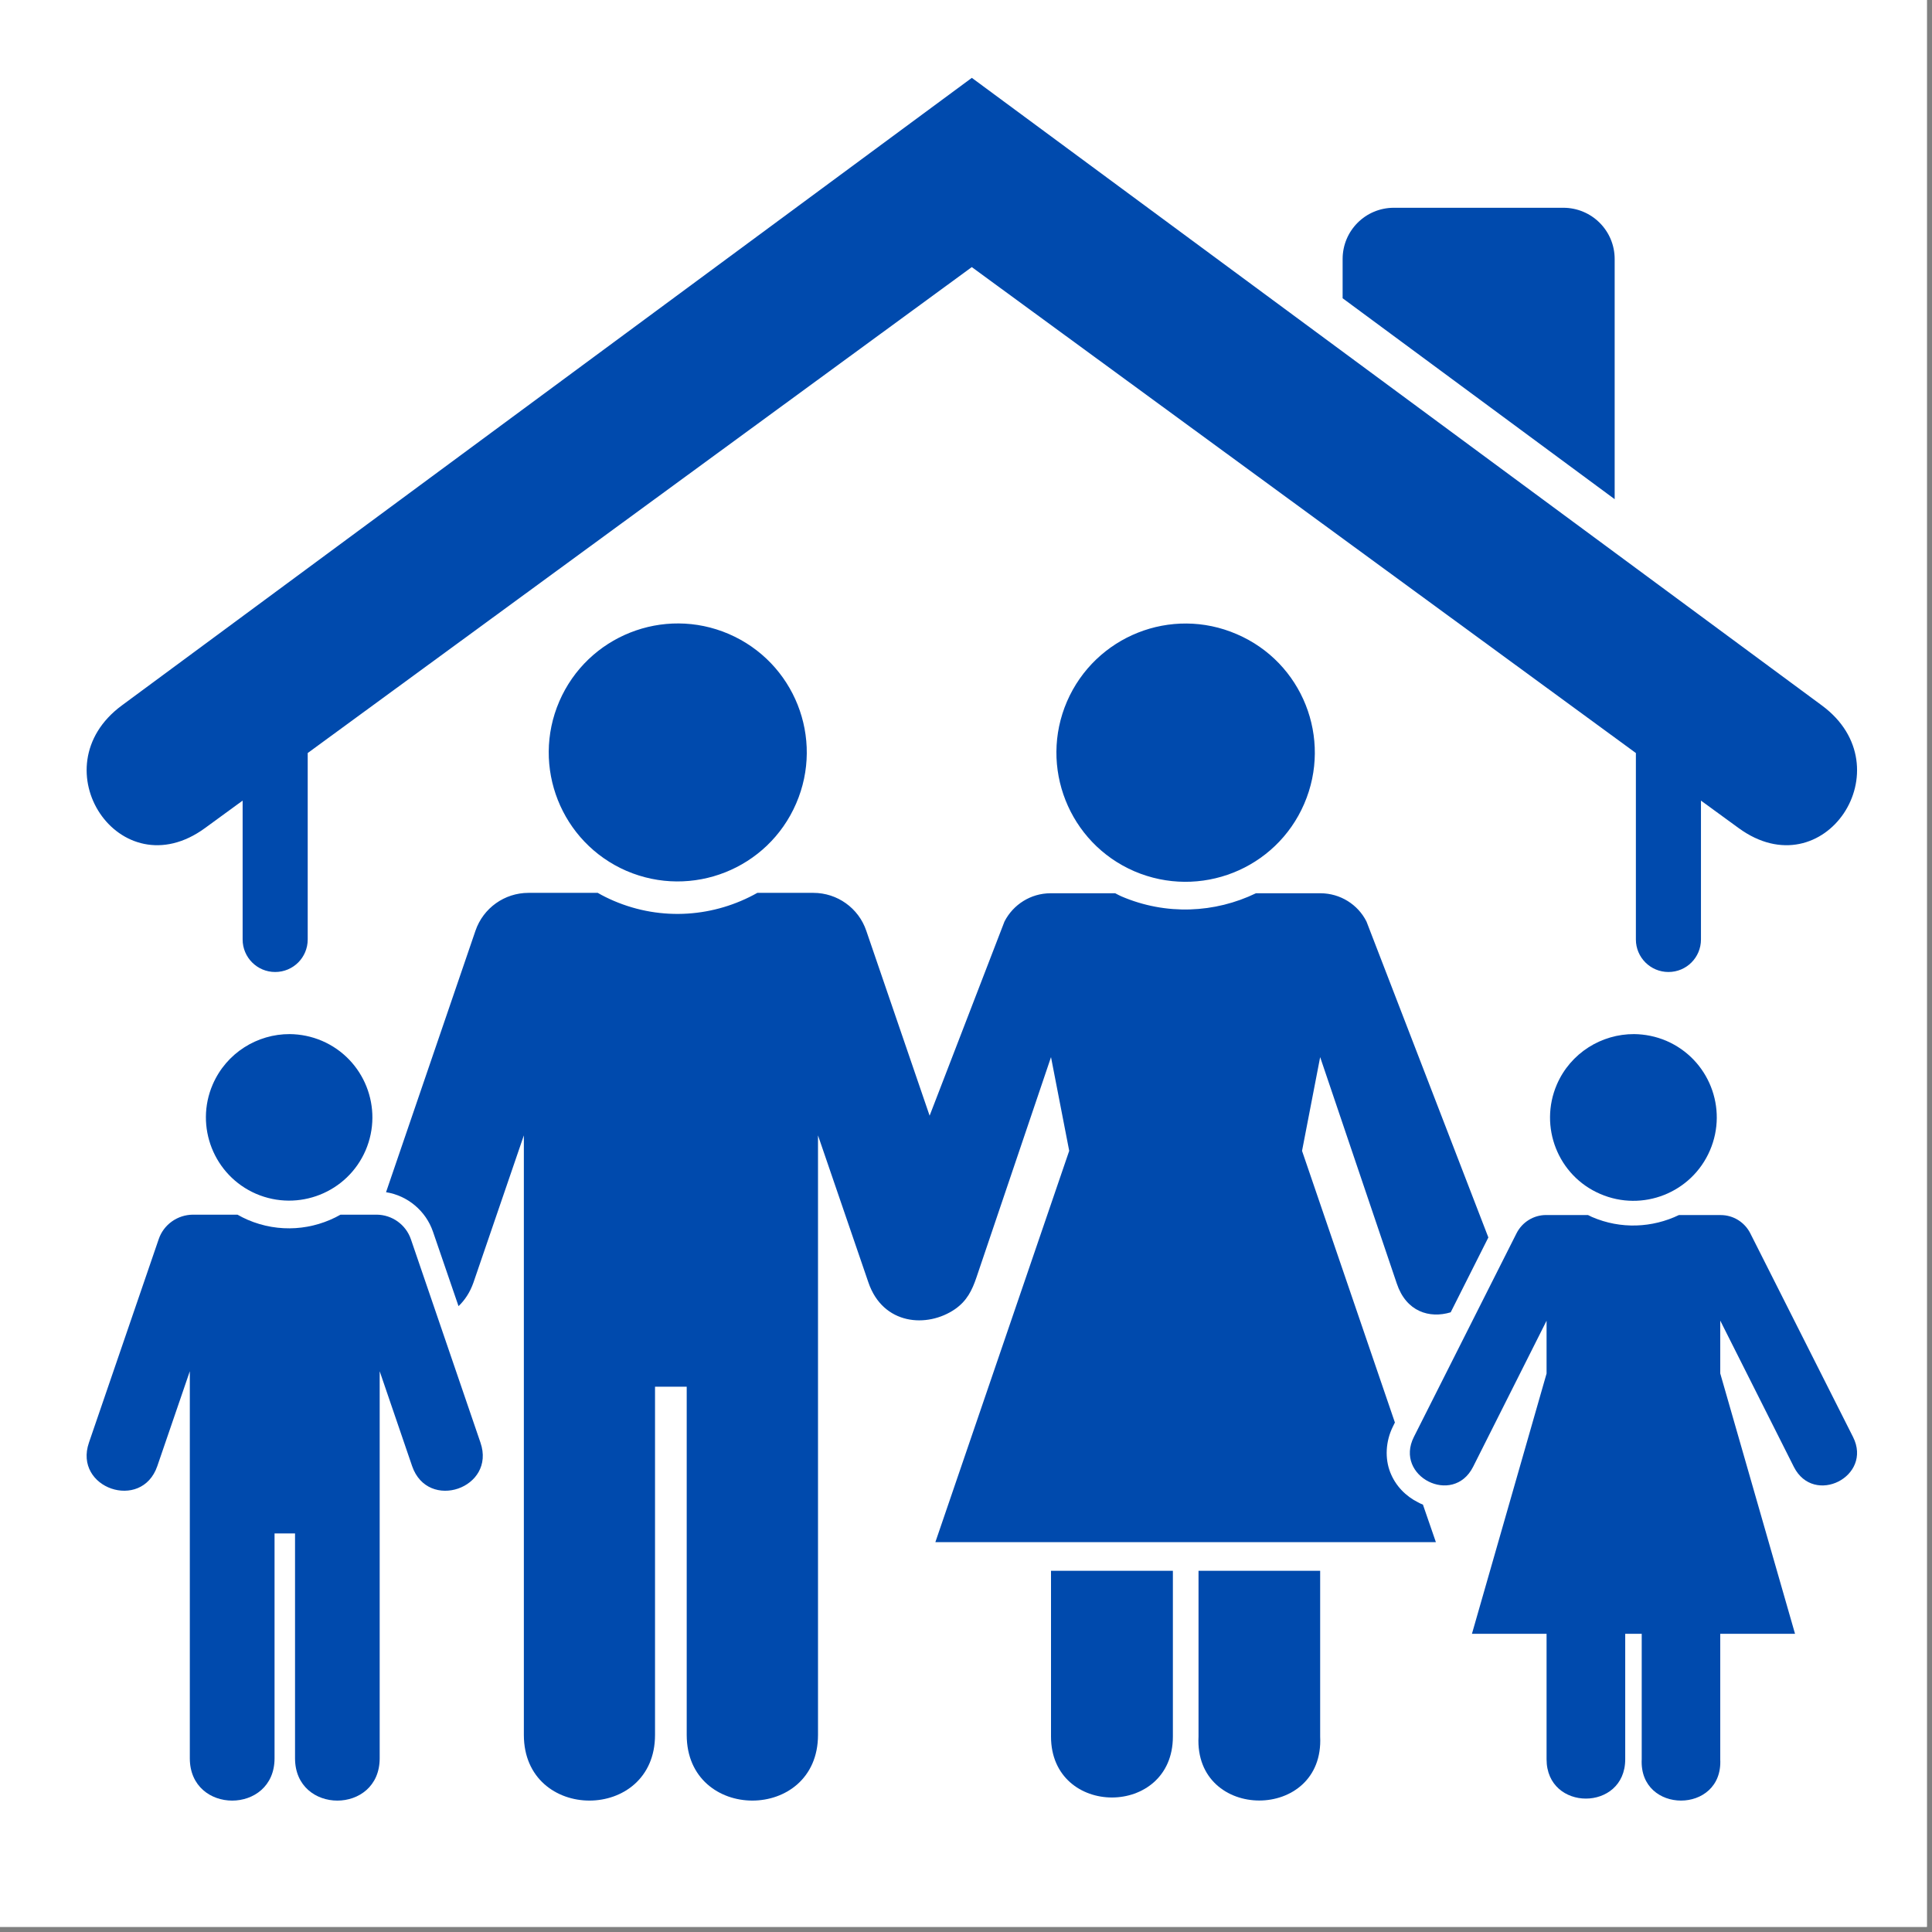
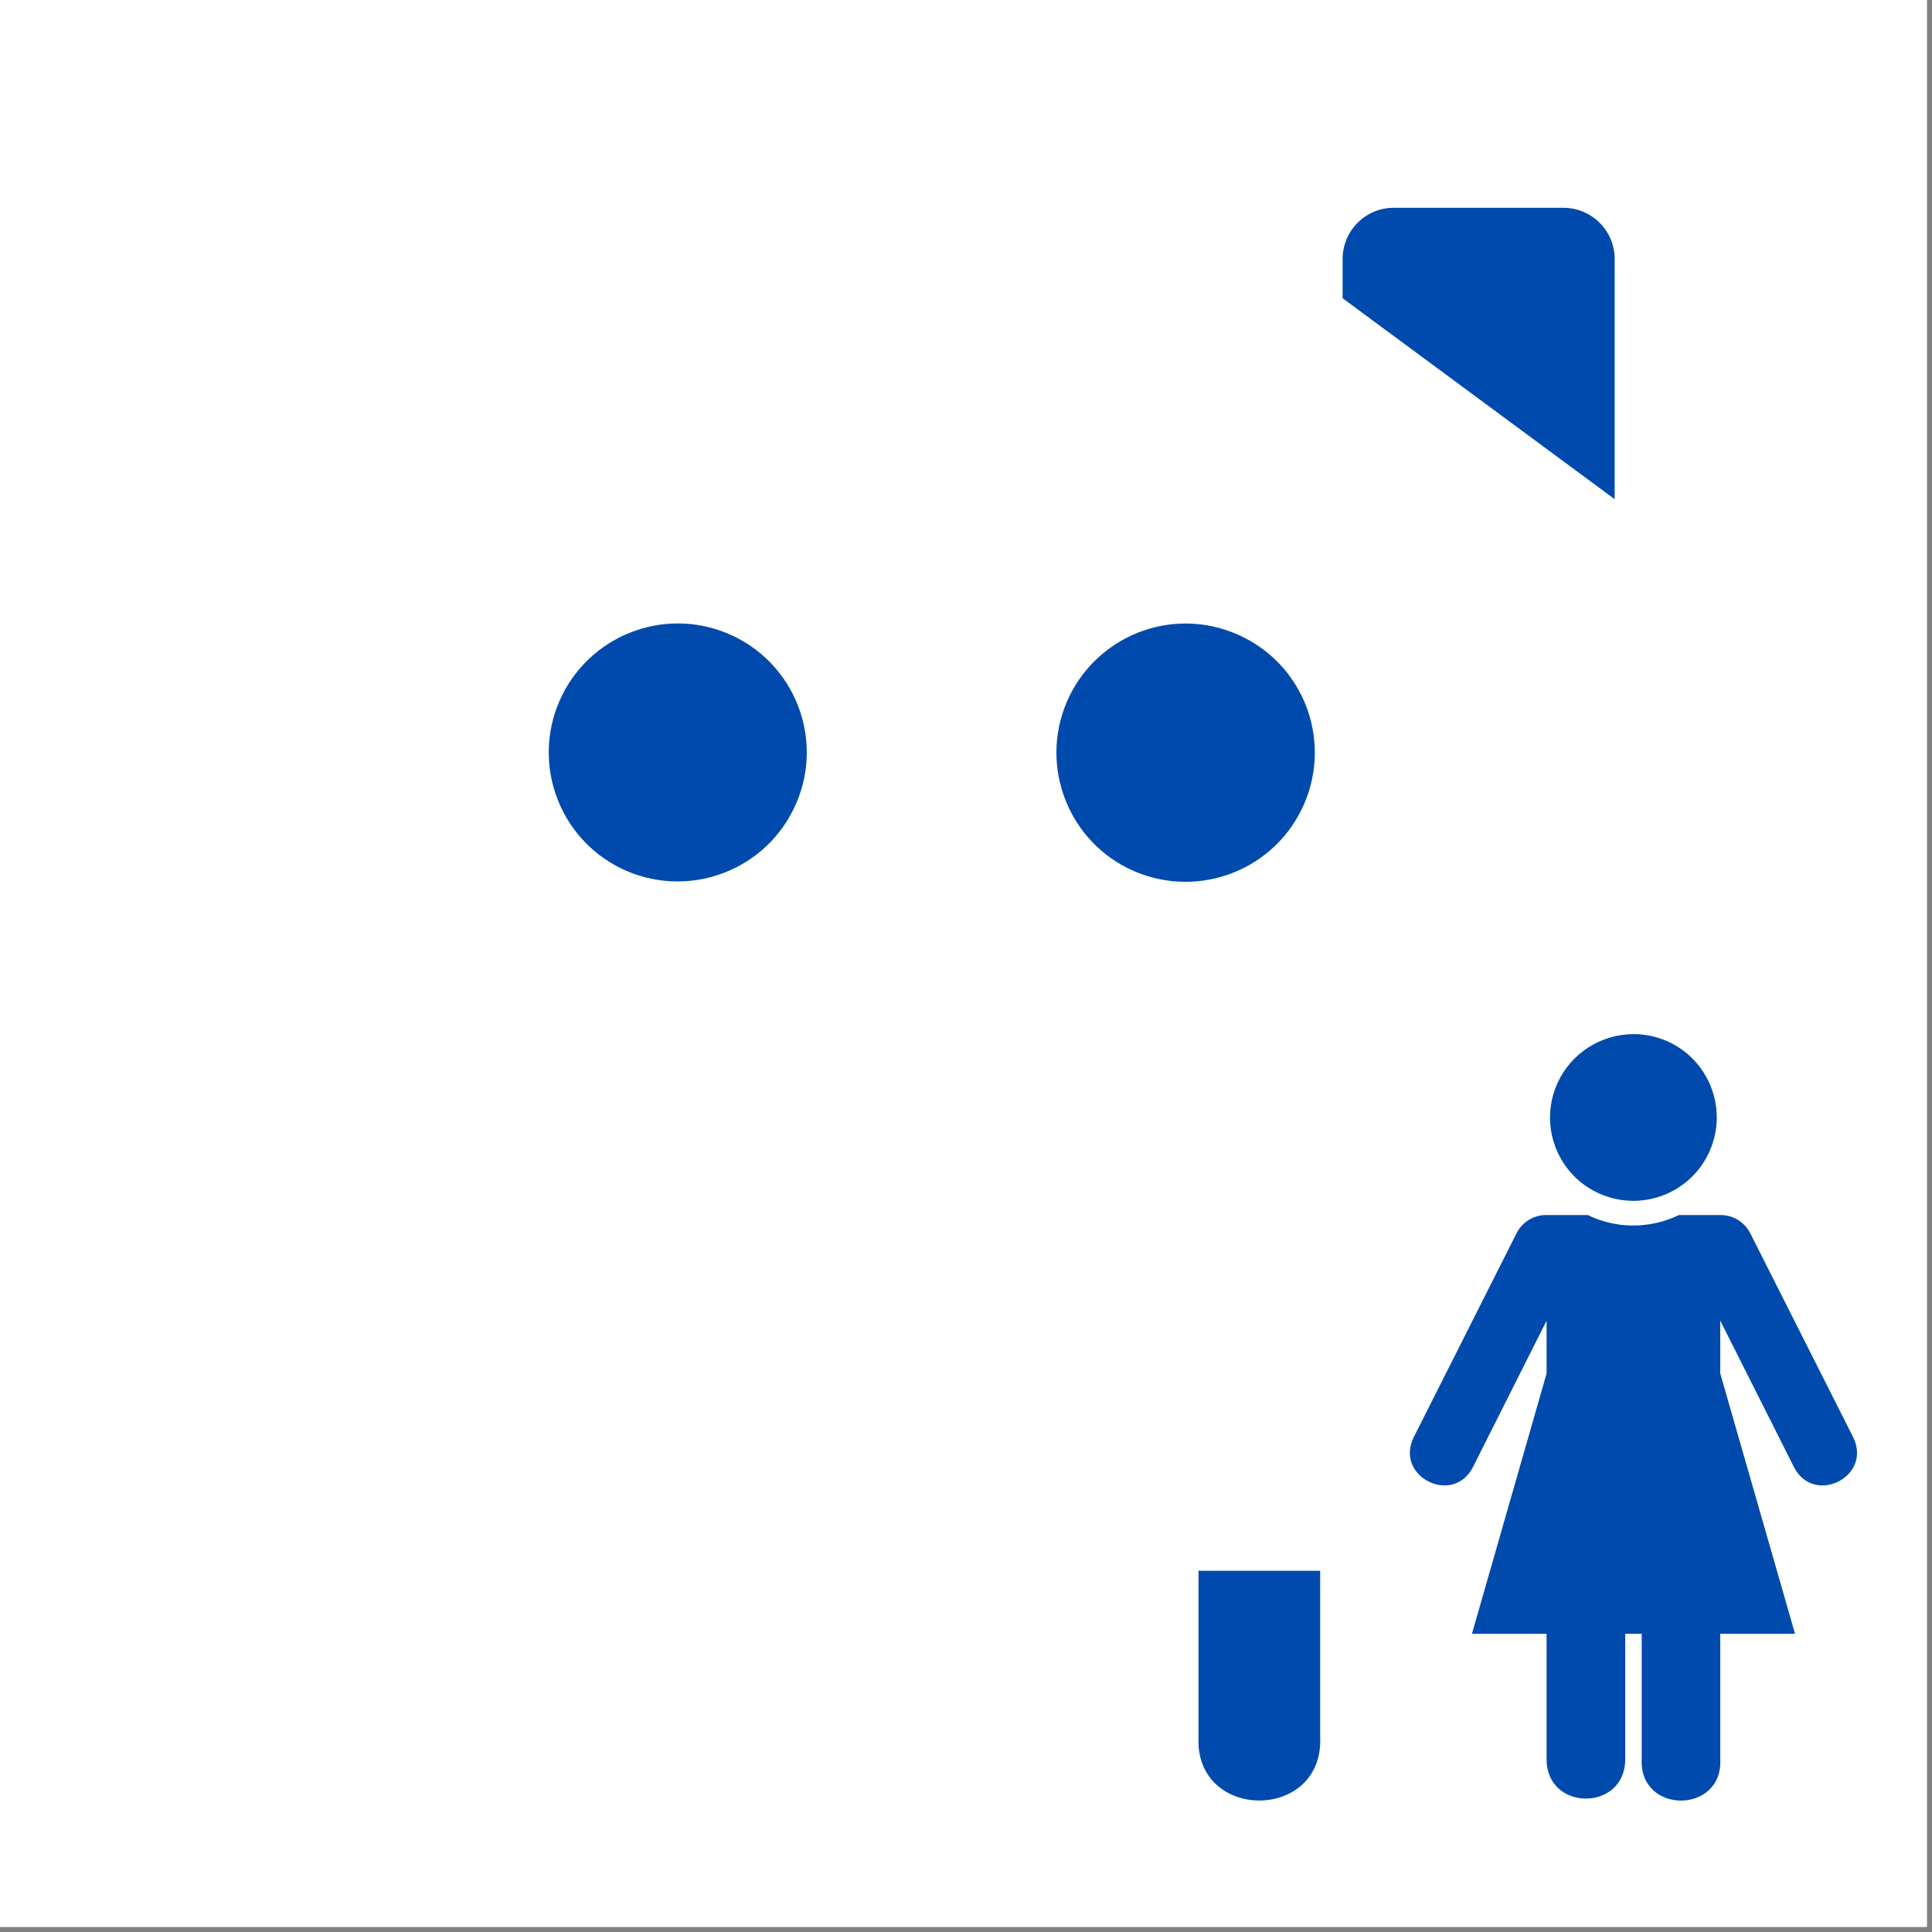
<svg xmlns="http://www.w3.org/2000/svg" width="250" zoomAndPan="magnify" viewBox="0 0 187.5 187.5" height="250" preserveAspectRatio="xMidYMid meet" version="1.0">
  <rect x="0" y="0" width="187.5" height="187.5" fill="#808080" stroke="none" />
  <defs>
    <clipPath id="2d00210f44">
-       <path d="M 8 7.43 L 181 7.43 L 181 95 L 8 95 Z M 8 7.43 " clip-rule="nonzero" />
-     </clipPath>
+       </clipPath>
  </defs>
  <path fill="#ffffff" d="M 0 0 L 187 0 L 187 187 L 0 187 Z M 0 0 " fill-opacity="1" fill-rule="nonzero" />
  <path fill="#ffffff" d="M 0 0 L 187 0 L 187 187 L 0 187 Z M 0 0 " fill-opacity="1" fill-rule="nonzero" />
  <path fill="#004aad" d="M 135.277 20.164 C 132.523 20.164 130.301 22.383 130.301 25.141 L 130.301 28.945 L 156.703 48.445 L 156.703 25.141 C 156.703 22.383 154.473 20.164 151.715 20.164 Z M 135.277 20.164 " fill-opacity="1" fill-rule="evenodd" />
  <g clip-path="url(#2d00210f44)">
    <path fill="#004aad" d="M 94.316 7.555 L 11.816 68.469 C 3.68 74.48 11.621 86.418 19.902 80.359 L 23.547 77.699 L 23.547 91.176 C 23.547 92.918 24.961 94.332 26.703 94.332 C 28.461 94.332 29.863 92.918 29.863 91.176 L 29.863 73.082 L 94.312 25.922 L 158.762 73.082 L 158.762 91.176 C 158.762 92.918 160.176 94.332 161.922 94.332 C 163.676 94.332 165.078 92.918 165.078 91.176 L 165.078 77.699 L 168.727 80.359 C 177.016 86.418 184.957 74.48 176.82 68.469 Z M 94.316 7.555 " fill-opacity="1" fill-rule="nonzero" />
  </g>
-   <path fill="#004aad" d="M 51.289 86.652 C 48.961 86.652 46.898 88.129 46.145 90.324 L 37.465 115.703 C 39.551 116.031 41.328 117.508 42.023 119.543 L 44.5 126.762 C 45.098 126.188 45.609 125.445 45.953 124.457 L 50.84 110.188 L 50.84 168.371 C 50.84 176.871 63.57 176.871 63.57 168.371 L 63.57 134.578 L 66.645 134.578 L 66.645 168.371 C 66.645 176.871 79.387 176.871 79.387 168.371 L 79.387 110.188 L 84.277 124.457 C 85.691 128.605 89.984 128.906 92.68 127.055 C 93.84 126.25 94.34 125.227 94.766 123.969 L 102 102.594 L 103.766 111.688 L 90.777 149.664 L 139.352 149.664 L 138.094 146.02 C 137.922 145.957 137.777 145.887 137.621 145.801 C 136.449 145.215 135.449 144.227 134.926 142.898 C 134.398 141.566 134.457 139.898 135.188 138.434 L 135.375 138.055 L 126.363 111.691 L 128.121 102.594 L 135.559 124.57 C 136.473 127.301 138.727 127.984 140.789 127.359 L 144.445 120.094 L 132.617 89.434 C 131.777 87.766 130.059 86.703 128.18 86.691 L 121.887 86.691 C 117.922 88.605 113.18 88.863 108.812 86.984 C 108.617 86.898 108.422 86.789 108.23 86.691 L 101.926 86.691 C 100.047 86.703 98.34 87.766 97.484 89.434 C 97.484 89.434 93.426 99.961 90.219 108.277 L 84.07 90.324 C 83.324 88.125 81.254 86.652 78.938 86.652 L 73.5 86.652 C 69.367 88.98 64.242 89.434 59.547 87.418 C 59.012 87.188 58.496 86.934 58.012 86.652 Z M 51.289 86.652 " fill-opacity="1" fill-rule="nonzero" />
-   <path fill="#004aad" d="M 102 152.445 L 102 168.531 C 102 176.418 113.828 176.418 113.828 168.531 L 113.828 152.445 Z M 102 152.445 " fill-opacity="1" fill-rule="nonzero" />
  <path fill="#004aad" d="M 116.316 152.445 L 116.316 168.531 C 115.887 176.809 128.535 176.809 128.121 168.531 L 128.121 152.445 Z M 116.316 152.445 " fill-opacity="1" fill-rule="nonzero" />
  <path fill="#004aad" d="M 77.266 77.98 C 74.523 84.332 67.16 87.25 60.801 84.52 C 54.461 81.773 51.547 74.406 54.281 68.066 C 57.023 61.723 64.387 58.797 70.73 61.527 C 77.094 64.273 80.012 71.641 77.266 77.98 Z M 77.266 77.98 " fill-opacity="1" fill-rule="evenodd" />
-   <path fill="#004aad" d="M 28.121 100.359 C 24.977 100.348 21.977 102.176 20.645 105.246 C 18.879 109.332 20.766 114.09 24.852 115.859 C 28.961 117.625 33.719 115.738 35.484 111.637 C 37.238 107.543 35.363 102.785 31.254 101.016 C 30.23 100.578 29.172 100.371 28.121 100.359 Z M 28.121 100.359 " fill-opacity="1" fill-rule="nonzero" />
-   <path fill="#004aad" d="M 18.719 117.883 C 17.219 117.895 15.879 118.848 15.402 120.262 L 8.633 140.004 C 7.105 144.43 13.742 146.711 15.266 142.285 L 18.422 133.078 L 18.422 170.641 C 18.422 176.117 26.645 176.117 26.645 170.641 L 26.645 148.82 L 28.633 148.82 L 28.633 170.641 C 28.633 176.117 36.848 176.117 36.848 170.641 L 36.848 133.078 L 39.996 142.285 C 41.523 146.715 48.156 144.43 46.629 140.004 L 39.875 120.262 C 39.387 118.848 38.055 117.895 36.559 117.883 L 33.047 117.883 C 30.387 119.395 27.07 119.688 24.035 118.379 C 23.695 118.234 23.363 118.062 23.047 117.883 Z M 18.719 117.883 " fill-opacity="1" fill-rule="nonzero" />
  <path fill="#004aad" d="M 126.574 78.008 C 123.828 84.375 116.449 87.285 110.086 84.555 C 103.73 81.812 100.816 74.418 103.551 68.078 C 106.305 61.727 113.672 58.797 120.023 61.543 C 126.398 64.273 129.316 71.652 126.574 78.008 Z M 126.574 78.008 " fill-opacity="1" fill-rule="evenodd" />
  <path fill="#004aad" d="M 158.586 100.359 C 155.438 100.348 152.426 102.176 151.094 105.246 C 149.328 109.348 151.203 114.113 155.301 115.871 C 159.41 117.648 164.18 115.762 165.949 111.648 C 167.715 107.555 165.84 102.797 161.727 101.016 C 160.703 100.578 159.633 100.371 158.586 100.359 Z M 158.586 100.359 " fill-opacity="1" fill-rule="nonzero" />
  <path fill="#004aad" d="M 150.047 117.918 C 148.84 117.918 147.73 118.602 147.18 119.688 L 137.215 139.457 C 135.289 143.285 141.02 146.191 142.961 142.359 L 150.094 128.176 L 150.094 133.301 L 142.852 158.559 L 150.094 158.559 L 150.094 170.738 C 150.094 175.824 157.727 175.824 157.727 170.738 L 157.727 158.559 L 159.328 158.559 L 159.328 170.738 C 159.059 176.082 167.23 176.082 166.949 170.738 L 166.949 158.559 L 174.207 158.559 L 166.949 133.289 L 166.949 128.164 L 174.094 142.363 C 176.035 146.191 181.766 143.289 179.836 139.457 L 169.863 119.688 C 169.312 118.605 168.207 117.922 166.996 117.922 L 162.934 117.922 C 160.375 119.152 157.312 119.324 154.496 118.105 C 154.363 118.043 154.242 117.98 154.121 117.922 L 150.047 117.922 Z M 150.047 117.918 " fill-opacity="1" fill-rule="nonzero" />
</svg>